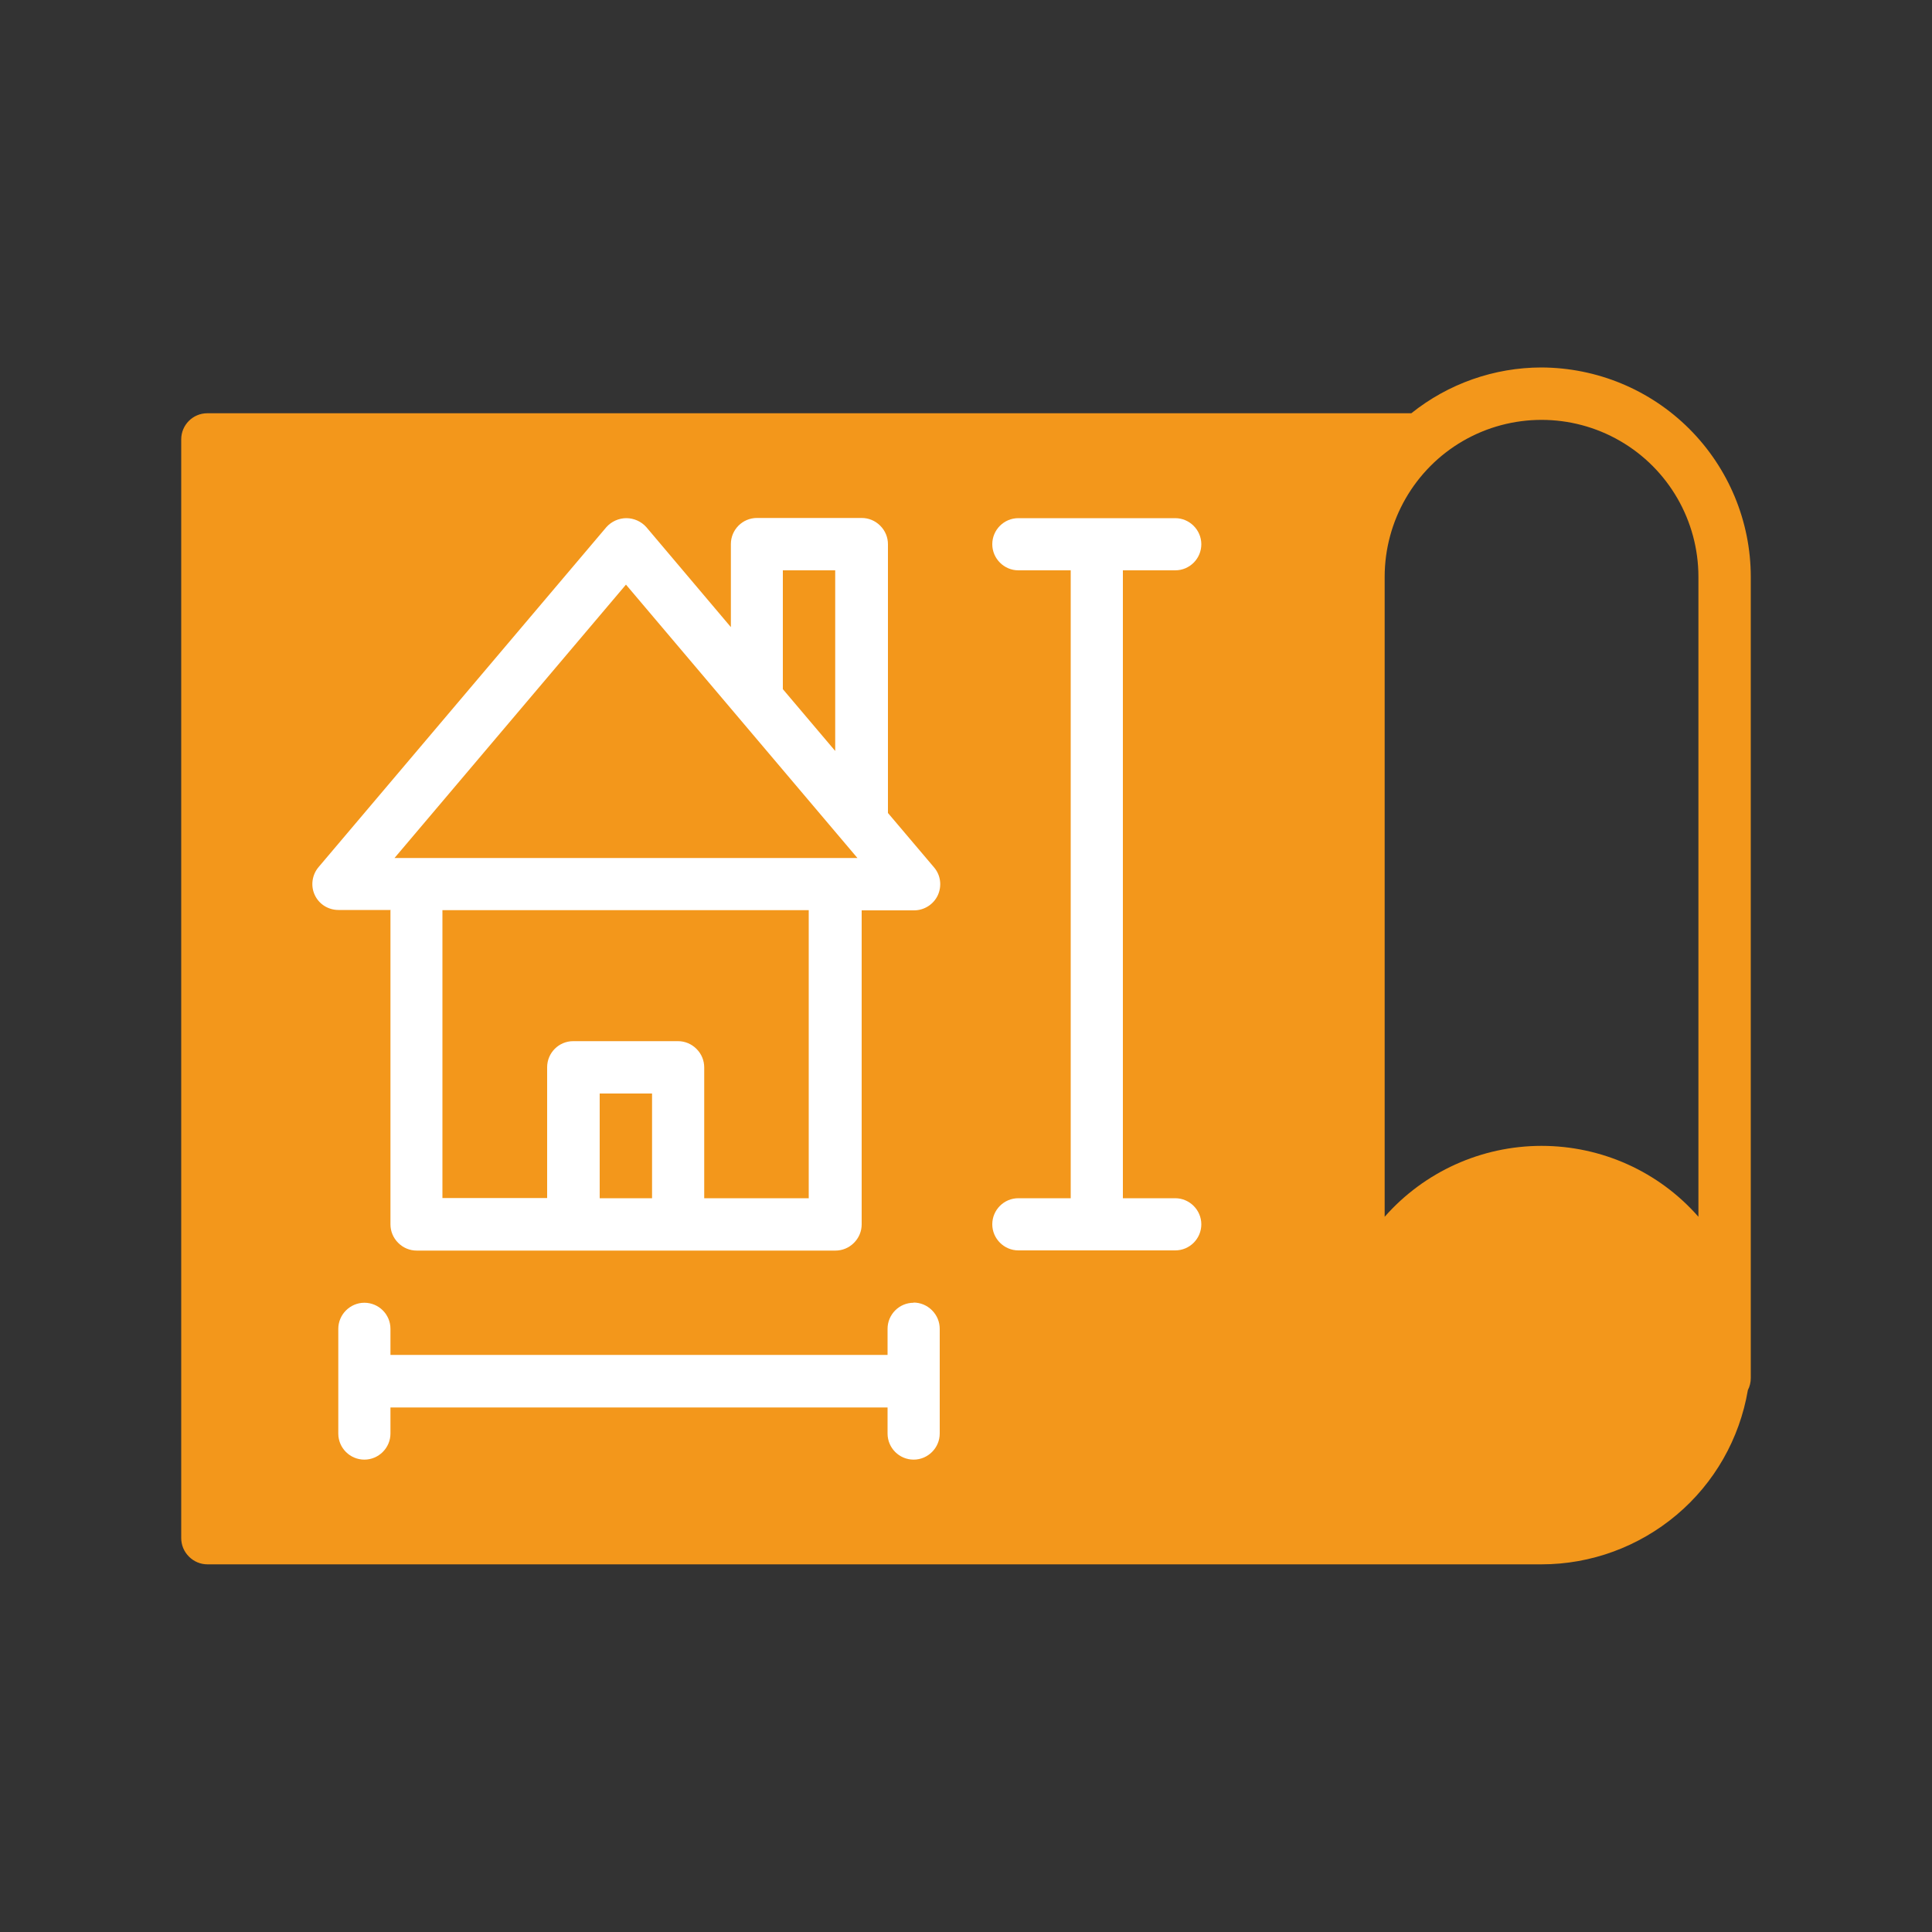
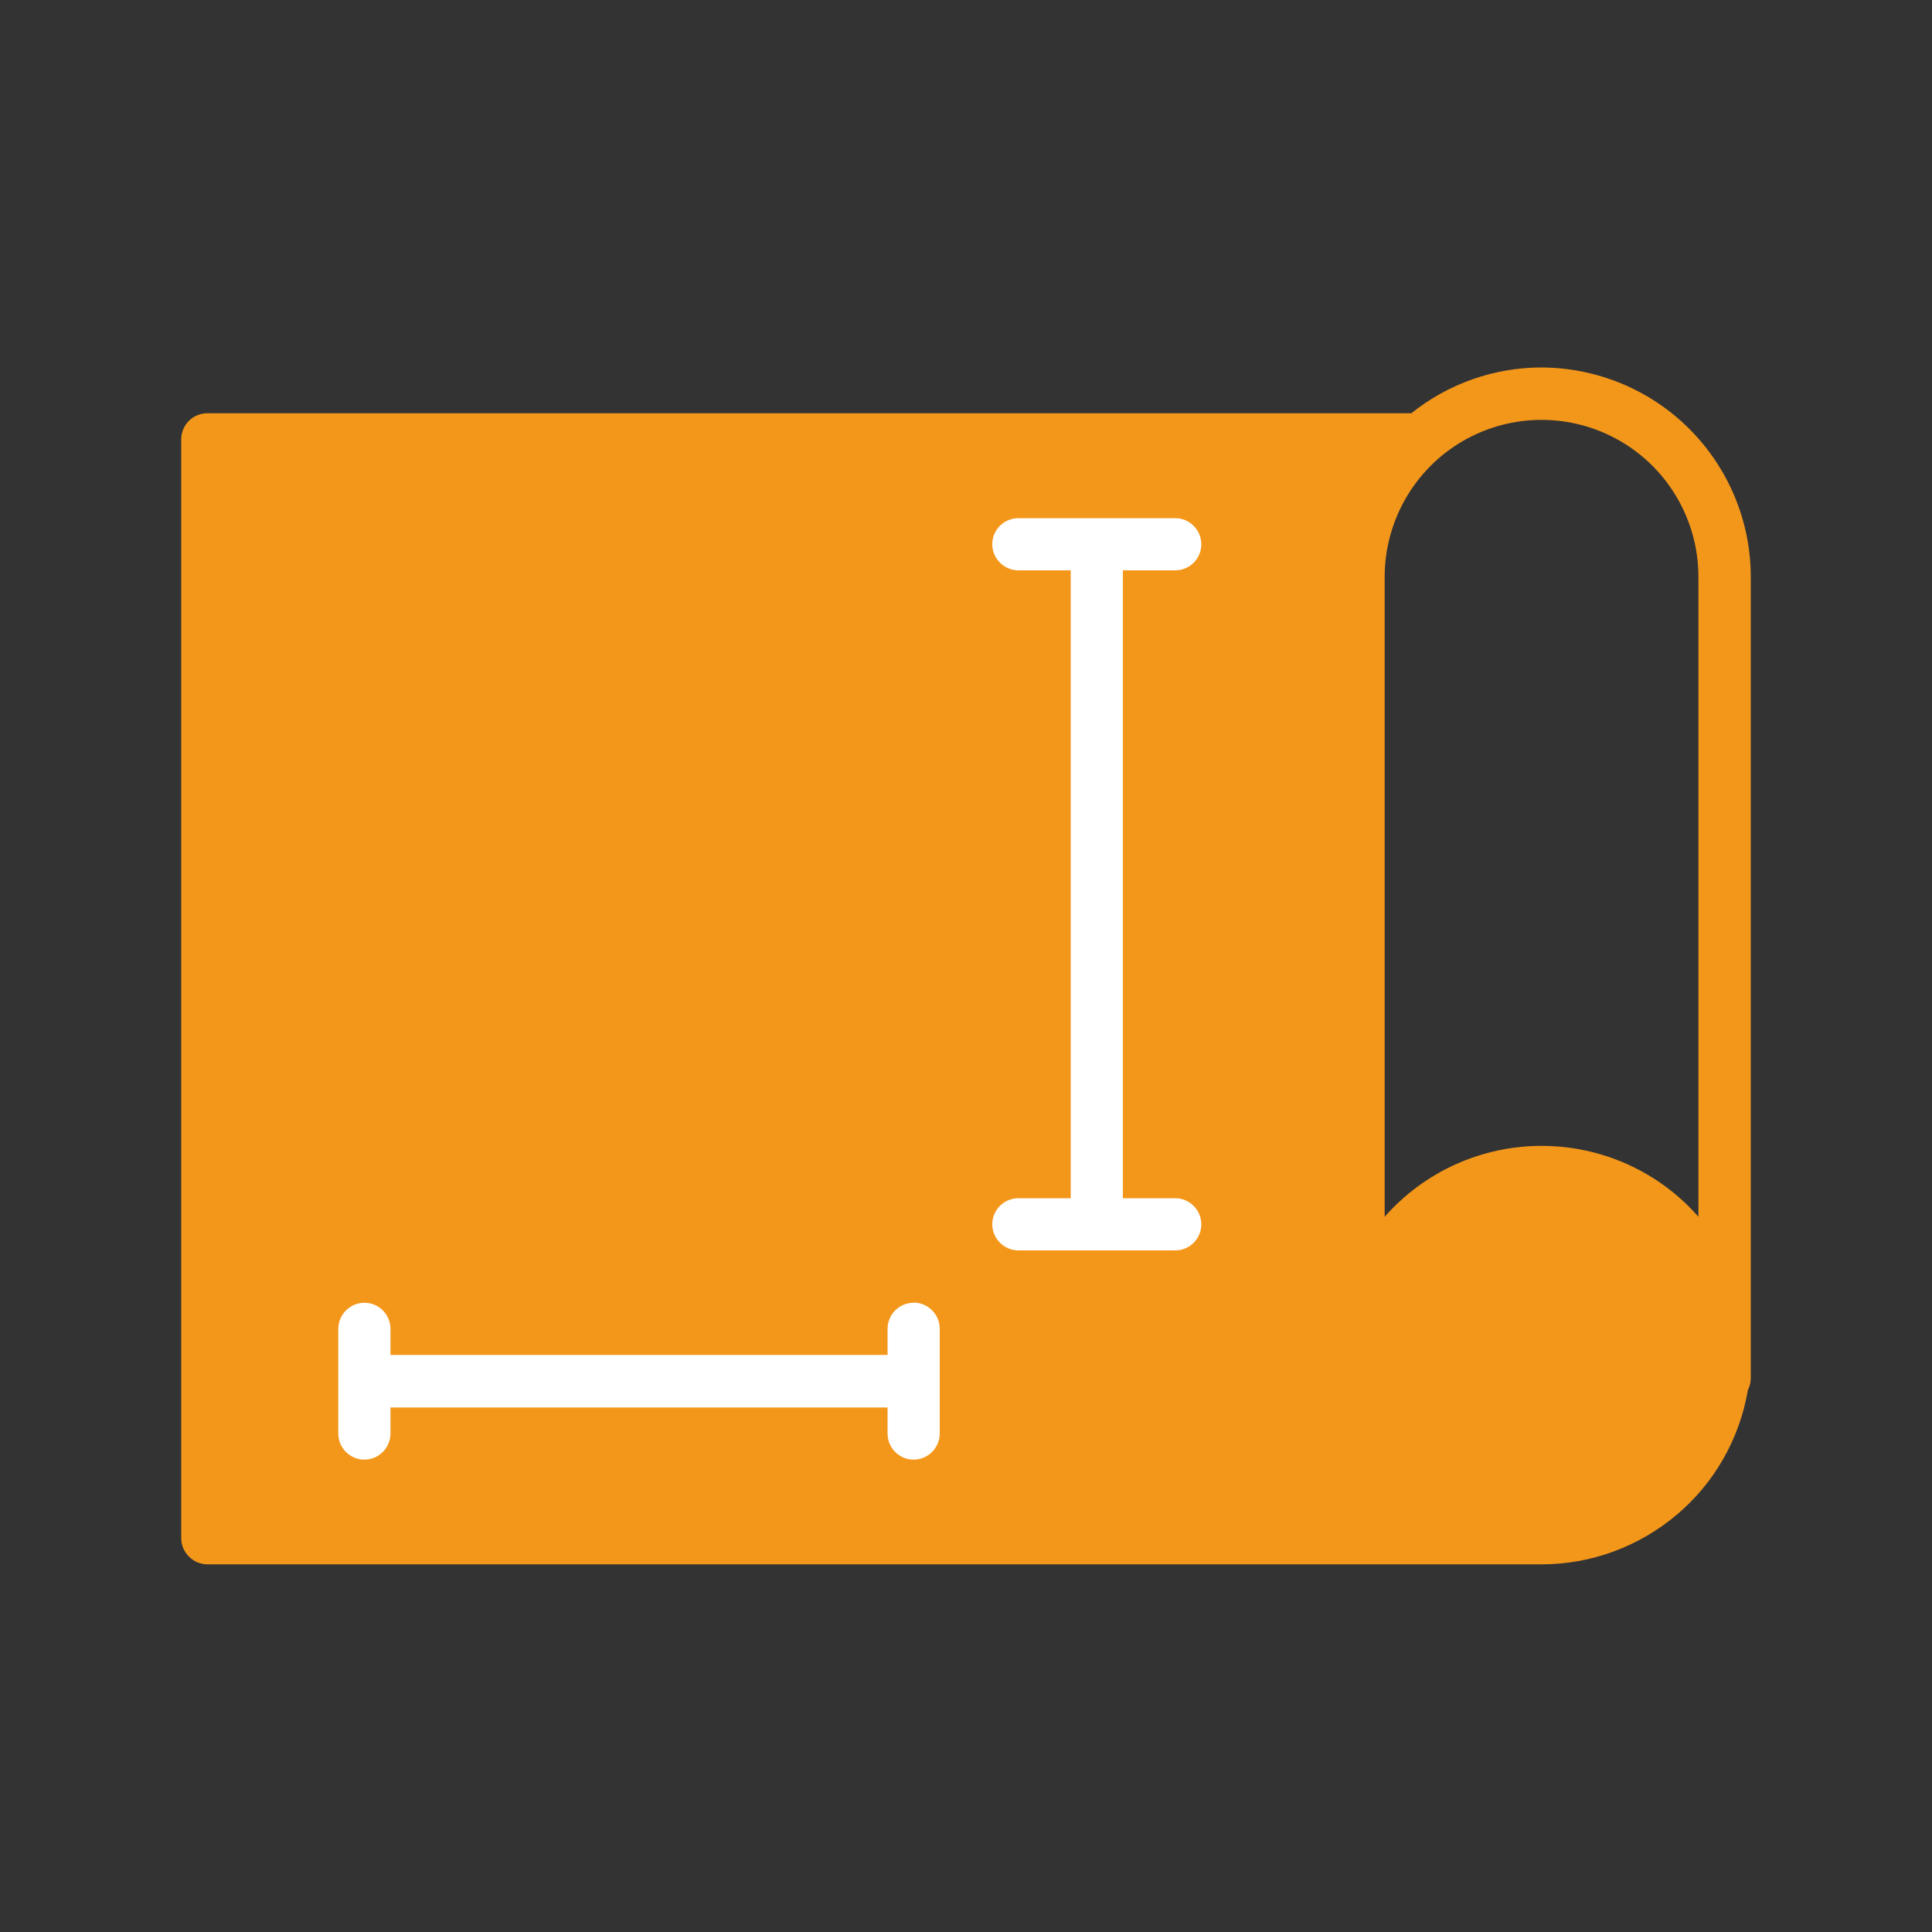
<svg xmlns="http://www.w3.org/2000/svg" id="Layer_1" viewBox="0 0 100 100">
  <rect x="0" y="0" width="100" height="100" fill="#333333" stroke="none" />
  <defs>
    <style>.cls-1{fill:#fff;}.cls-2{fill:#f3971b;}</style>
  </defs>
  <path class="cls-2" d="M79.79,19.02c-2.45,0-4.83,.84-6.74,2.37H10.73c-.75,0-1.35,.61-1.35,1.35v56.87c0,.36,.14,.7,.4,.96s.6,.4,.96,.4H79.79c2.56,0,5.03-.91,6.99-2.56,1.96-1.65,3.26-3.94,3.69-6.46,.1-.19,.15-.41,.15-.62V29.86c0-2.87-1.15-5.63-3.18-7.66-2.03-2.03-4.78-3.17-7.66-3.18h0Zm8.12,43.96c-2.05-2.34-5.01-3.67-8.12-3.67s-6.07,1.34-8.12,3.67V29.86c0-2.9,1.55-5.59,4.06-7.04,2.51-1.45,5.61-1.45,8.12,0,2.51,1.45,4.06,4.13,4.06,7.04V62.98Z" />
  <path class="cls-1" d="M47.29,67.43c-.75,0-1.35,.61-1.35,1.35v1.35H20.21v-1.35c0-.75-.61-1.35-1.35-1.35s-1.35,.61-1.35,1.35v5.42c0,.75,.61,1.35,1.35,1.35s1.35-.61,1.35-1.35v-1.35h25.73v1.35c0,.75,.61,1.35,1.35,1.35s1.35-.61,1.35-1.35v-5.42c0-.36-.14-.7-.4-.96s-.6-.4-.96-.4Z" />
  <path class="cls-1" d="M60.83,29.52c.75,0,1.35-.61,1.35-1.35s-.61-1.35-1.35-1.35h-8.12c-.75,0-1.35,.61-1.35,1.35s.61,1.35,1.35,1.35h2.71V62.02h-2.71c-.75,0-1.35,.61-1.35,1.35s.61,1.35,1.35,1.35h8.12c.75,0,1.35-.61,1.35-1.35s-.61-1.35-1.35-1.35h-2.71V29.52h2.71Z" />
-   <path class="cls-1" d="M20.21,47.12v16.25c0,.36,.14,.7,.4,.96s.6,.4,.96,.4h21.67c.36,0,.7-.14,.96-.4s.4-.6,.4-.96v-16.25h2.71c.53,0,1.01-.31,1.23-.78,.22-.48,.15-1.04-.19-1.44l-2.39-2.82v-13.91c0-.36-.14-.7-.4-.96s-.6-.4-.96-.4h-5.42c-.75,0-1.35,.61-1.35,1.35v4.3l-4.38-5.18c-.26-.29-.64-.46-1.03-.46s-.77,.17-1.03,.46l-14.9,17.6c-.34,.4-.42,.97-.2,1.44,.22,.48,.7,.78,1.23,.78h2.71Zm10.83,14.9v-5.42h2.71v5.42h-2.71Zm10.83,0h-5.42v-6.77c0-.36-.14-.7-.4-.96s-.6-.4-.96-.4h-5.42c-.75,0-1.35,.61-1.35,1.35v6.77h-5.42v-14.9h18.96v14.9Zm-1.35-32.5h2.71v9.35l-2.71-3.2v-6.15Zm-8.12,.74l11.98,14.15H20.42l11.98-14.15Z" />
</svg>